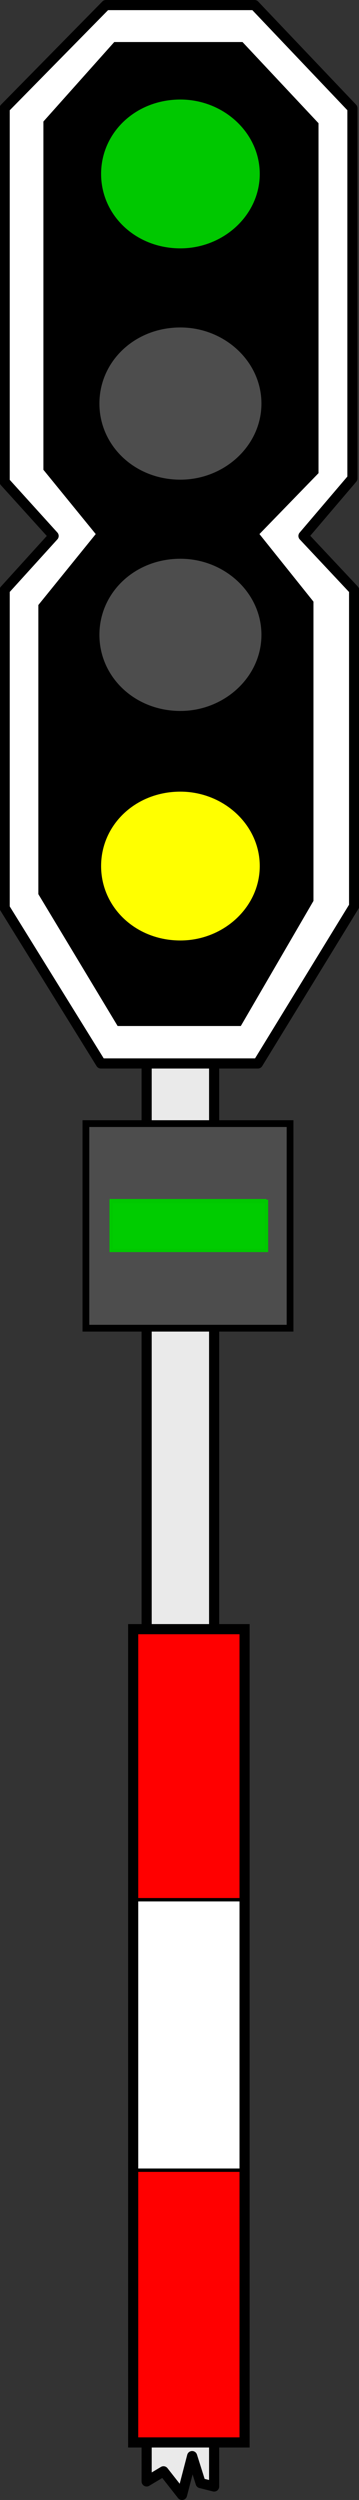
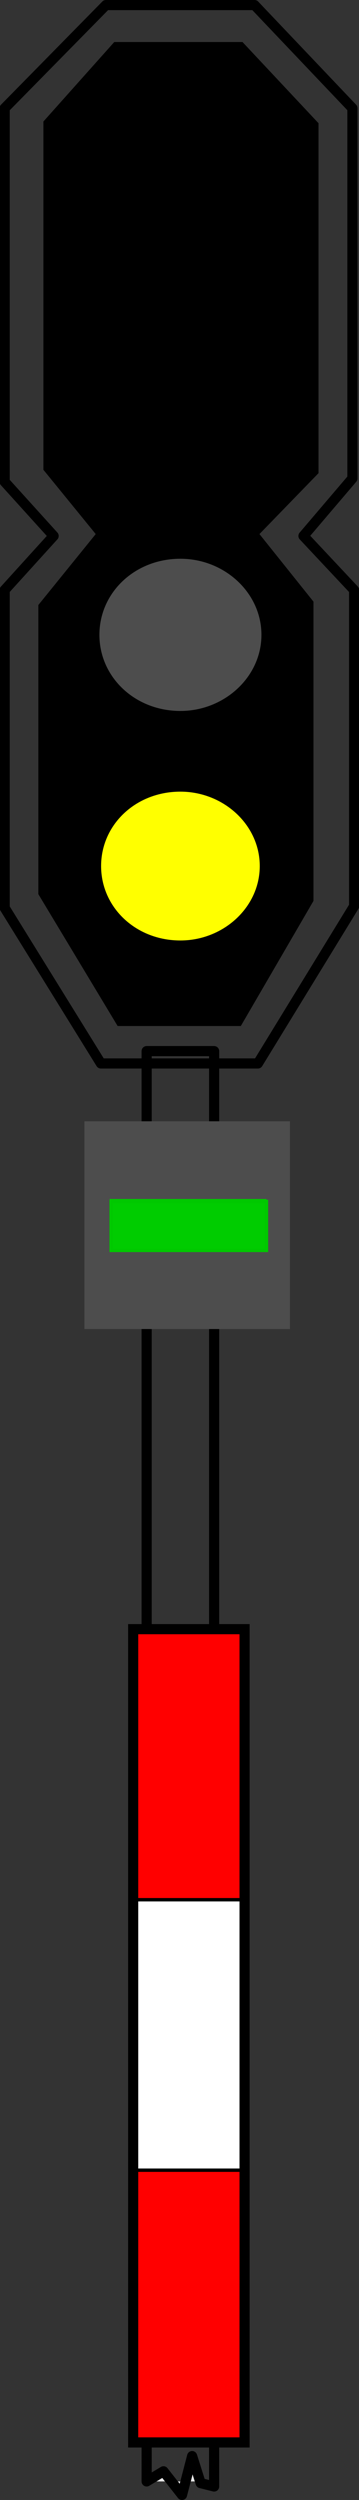
<svg xmlns="http://www.w3.org/2000/svg" width="34.152" height="237.192" viewBox="0 0 9.036 62.757">
  <rect x="0" y="0" width="9.036" height="62.757" fill="#333333" stroke="none" />
-   <path d="M0 0v-135.49h6.41V.48L5.13.16 4.32-2.4l-.96 3.68L1.6-.96Z" style="fill:#eaeaea;fill-opacity:1;fill-rule:evenodd;stroke:none" transform="matrix(.265 0 0 .265 3.691 62.291)" />
+   <path d="M0 0h6.41V.48L5.13.16 4.32-2.4l-.96 3.68L1.6-.96Z" style="fill:#eaeaea;fill-opacity:1;fill-rule:evenodd;stroke:none" transform="matrix(.265 0 0 .265 3.691 62.291)" />
  <path d="M0 0v-135.49h6.41V.48L5.13.16 4.32-2.4l-.96 3.68L1.6-.96Z" style="fill:none;stroke:#000;stroke-width:.962;stroke-linecap:round;stroke-linejoin:round;stroke-miterlimit:10;stroke-dasharray:none;stroke-opacity:1" transform="matrix(.265 0 0 .265 3.691 62.291)" />
-   <path d="m0 0 9.3 9.77v35.07l-4.65 5.45 4.81 5.12v29.95l-9.14 14.9h-14.91l-9.14-14.74V55.41l4.65-5.12-4.65-5.13V9.77L-14.11 0Z" style="fill:#fff;fill-opacity:1;fill-rule:evenodd;stroke:none" transform="matrix(.265 0 0 .265 6.406 .127)" />
  <path d="m0 0 9.3 9.77v35.07l-4.65 5.45 4.81 5.12v29.95l-9.14 14.9h-14.91l-9.14-14.74V55.41l4.65-5.12-4.65-5.13V9.77L-14.11 0Z" style="fill:none;stroke:#000;stroke-width:.962;stroke-linecap:round;stroke-linejoin:round;stroke-miterlimit:10;stroke-dasharray:none;stroke-opacity:1" transform="matrix(.265 0 0 .265 6.406 .127)" />
  <path d="m0 0-7.22-7.69H-19.4l-6.73 7.53v32.99l4.97 6.09-5.45 6.72v27.39l7.53 12.49h11.7l6.9-11.85V45.32l-5.13-6.4L0 33.15Z" style="fill:#000;fill-opacity:1;fill-rule:evenodd;stroke:none" transform="matrix(.265 0 0 .265 8.017 3.093)" />
  <path d="M0 0c-4.32 0-7.69 3.2-7.69 7.21 0 4 3.37 7.21 7.69 7.21 4.17 0 7.7-3.21 7.7-7.21C7.7 3.2 4.17 0 0 0Z" style="fill:#4d4d4d;fill-opacity:1;fill-rule:evenodd;stroke:none" transform="matrix(.265 0 0 .265 4.54 14.026)" />
  <path d="M0 0c-4.32 0-7.69 3.2-7.69 7.21 0 4 3.37 7.21 7.69 7.21 4.17 0 7.7-3.21 7.7-7.21C7.7 3.2 4.17 0 0 0Z" style="fill:#ff0;fill-opacity:1;fill-rule:evenodd;stroke:none" transform="matrix(.265 0 0 .265 4.54 19.83)" />
  <path d="M0 0c-4.33 0-7.69 3.2-7.69 7.21 0 4 3.36 7.21 7.69 7.21 4.17 0 7.7-3.21 7.7-7.21C7.7 3.2 4.17 0 0 0Z" style="fill:none;stroke:#000;stroke-width:.321;stroke-linecap:round;stroke-linejoin:round;stroke-miterlimit:10;stroke-dasharray:none;stroke-opacity:1" transform="matrix(.265 0 0 .265 4.54 19.83)" />
-   <path d="M0 0c-4.32 0-7.69 3.2-7.69 7.21 0 4 3.37 7.21 7.69 7.21 4.17 0 7.7-3.21 7.7-7.21C7.7 3.2 4.17 0 0 0Z" style="fill:#4d4d4d;fill-opacity:1;fill-rule:evenodd;stroke:none" transform="matrix(.265 0 0 .265 4.54 8.22)" />
-   <path d="M0 0c-4.32 0-7.69 3.2-7.69 7.21 0 4 3.37 7.21 7.69 7.21 4.17 0 7.7-3.21 7.7-7.21C7.7 3.2 4.17 0 0 0Z" style="fill:#00c800;fill-opacity:1;fill-rule:evenodd;stroke:none" transform="matrix(.265 0 0 .265 4.54 2.456)" />
-   <path d="M0 0c-4.33 0-7.69 3.2-7.69 7.21 0 4 3.36 7.21 7.69 7.21 4.17 0 7.7-3.21 7.7-7.21C7.7 3.2 4.17 0 0 0Z" style="fill:none;stroke:#000;stroke-width:.321;stroke-linecap:round;stroke-linejoin:round;stroke-miterlimit:10;stroke-dasharray:none;stroke-opacity:1" transform="matrix(.265 0 0 .265 4.54 2.456)" />
  <path d="M508.16 316.8h10.72v77.12h-10.72z" style="fill:#fff;fill-opacity:1;fill-rule:nonzero;stroke:none" transform="matrix(.265 0 0 .265 -131.35 -43.042)" />
  <path d="M508.16 316.64h10.72v25.76h-10.72z" style="fill:red;fill-opacity:1;fill-rule:nonzero;stroke:none" transform="matrix(.265 0 0 .265 -131.35 -43.042)" />
  <path d="M508.31 342.38h10.58v-25.63h-10.58Z" style="fill:none;stroke:#000;stroke-width:.321;stroke-linecap:round;stroke-linejoin:miter;stroke-miterlimit:8;stroke-dasharray:none;stroke-opacity:1" transform="matrix(.265 0 0 .265 -131.35 -43.042)" />
  <path d="M508.16 368h10.72v25.76h-10.72z" style="fill:red;fill-opacity:1;fill-rule:nonzero;stroke:none" transform="matrix(.265 0 0 .265 -131.35 -43.042)" />
  <path d="M508.31 393.63h10.58V368h-10.58Z" style="fill:none;stroke:#000;stroke-width:.321;stroke-linecap:round;stroke-linejoin:miter;stroke-miterlimit:8;stroke-dasharray:none;stroke-opacity:1" transform="matrix(.265 0 0 .265 -131.35 -43.042)" />
  <path d="M508.31 393.79h10.58v-77.04h-10.58Z" style="fill:none;stroke:#000;stroke-width:.962;stroke-linecap:round;stroke-linejoin:miter;stroke-miterlimit:8;stroke-dasharray:none;stroke-opacity:1" transform="matrix(.265 0 0 .265 -131.35 -43.042)" />
  <path d="M503.68 268.64h19.52v19.68h-19.52z" style="fill:#4d4d4d;fill-opacity:1;fill-rule:nonzero;stroke:none" transform="matrix(.265 0 0 .265 -131.35 -43.042)" />
-   <path d="M503.82 288.24h19.39v-19.38h-19.39z" style="fill:none;stroke:#000;stroke-width:.641;stroke-linecap:round;stroke-linejoin:miter;stroke-miterlimit:8;stroke-dasharray:none;stroke-opacity:1" transform="matrix(.265 0 0 .265 -131.35 -43.042)" />
  <path d="M506.08 276h14.88v4.8h-14.88z" style="fill:#0c0;fill-opacity:1;fill-rule:nonzero;stroke:none" transform="matrix(.265 0 0 .265 -131.35 -43.042)" />
  <path d="M506.22 280.87h14.75v-4.64h-14.75Z" style="fill:none;stroke:#00c800;stroke-width:.321;stroke-linecap:round;stroke-linejoin:miter;stroke-miterlimit:8;stroke-dasharray:none;stroke-opacity:1" transform="matrix(.265 0 0 .265 -131.35 -43.042)" />
</svg>